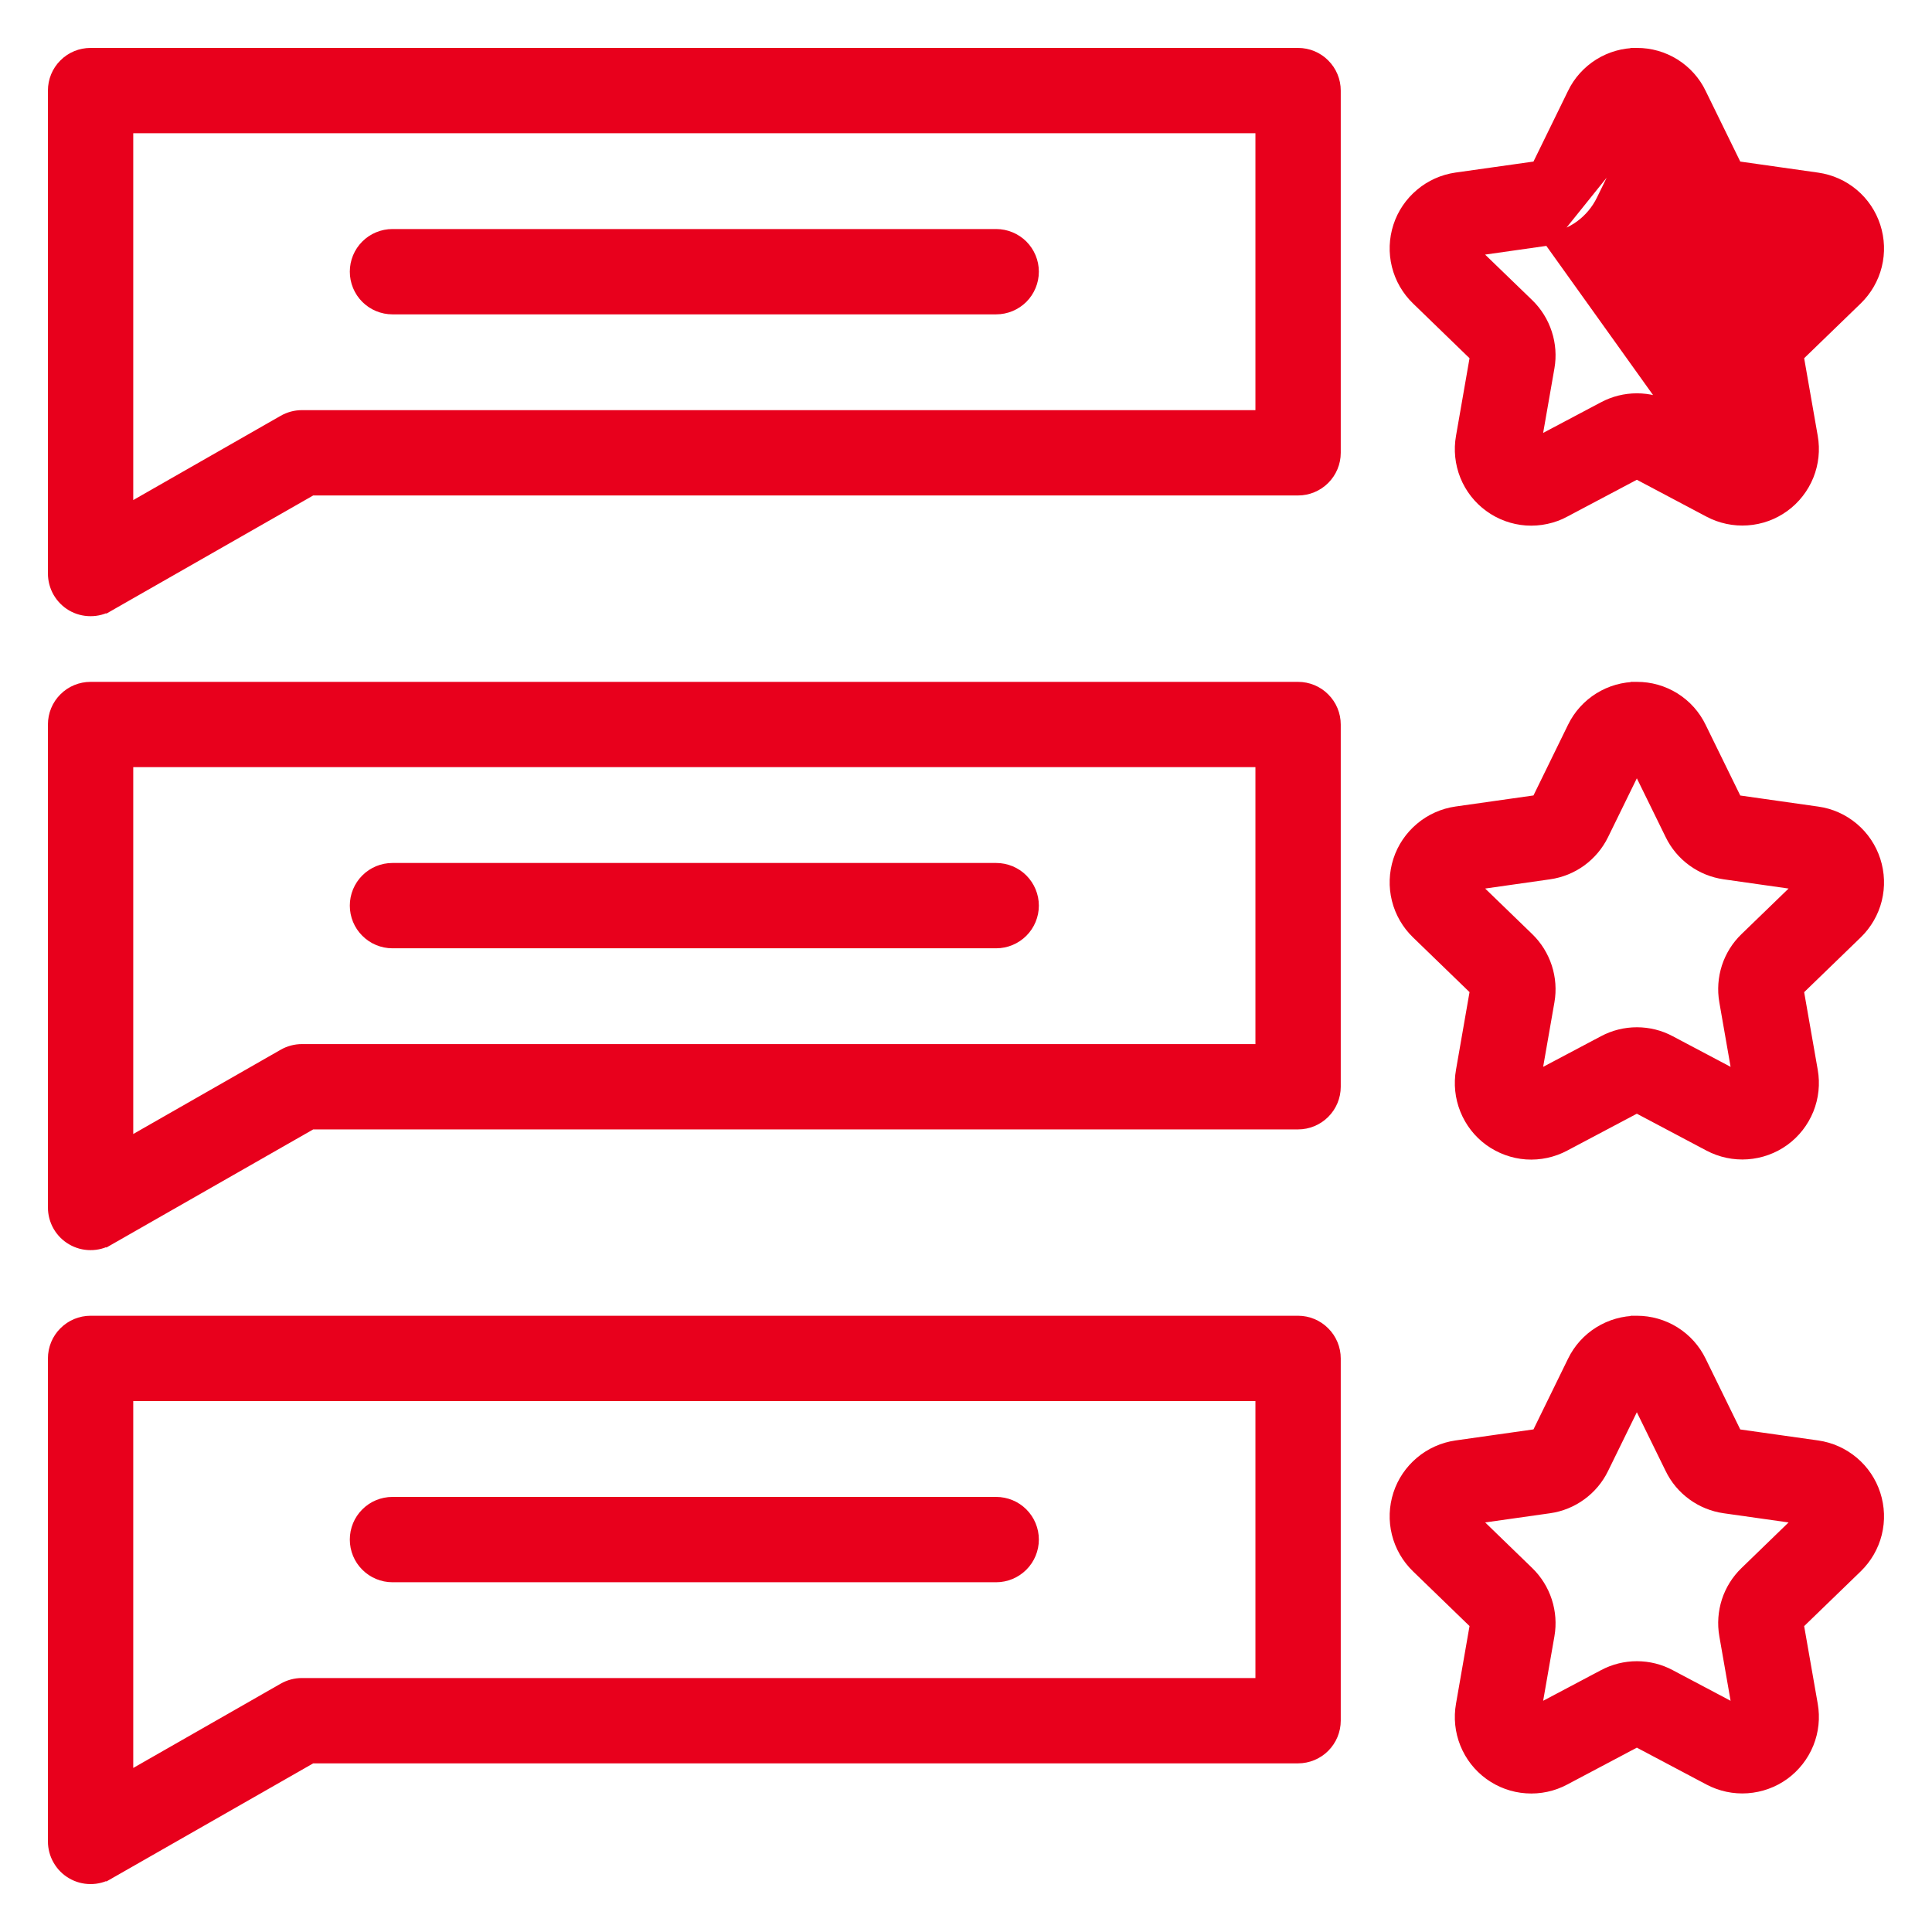
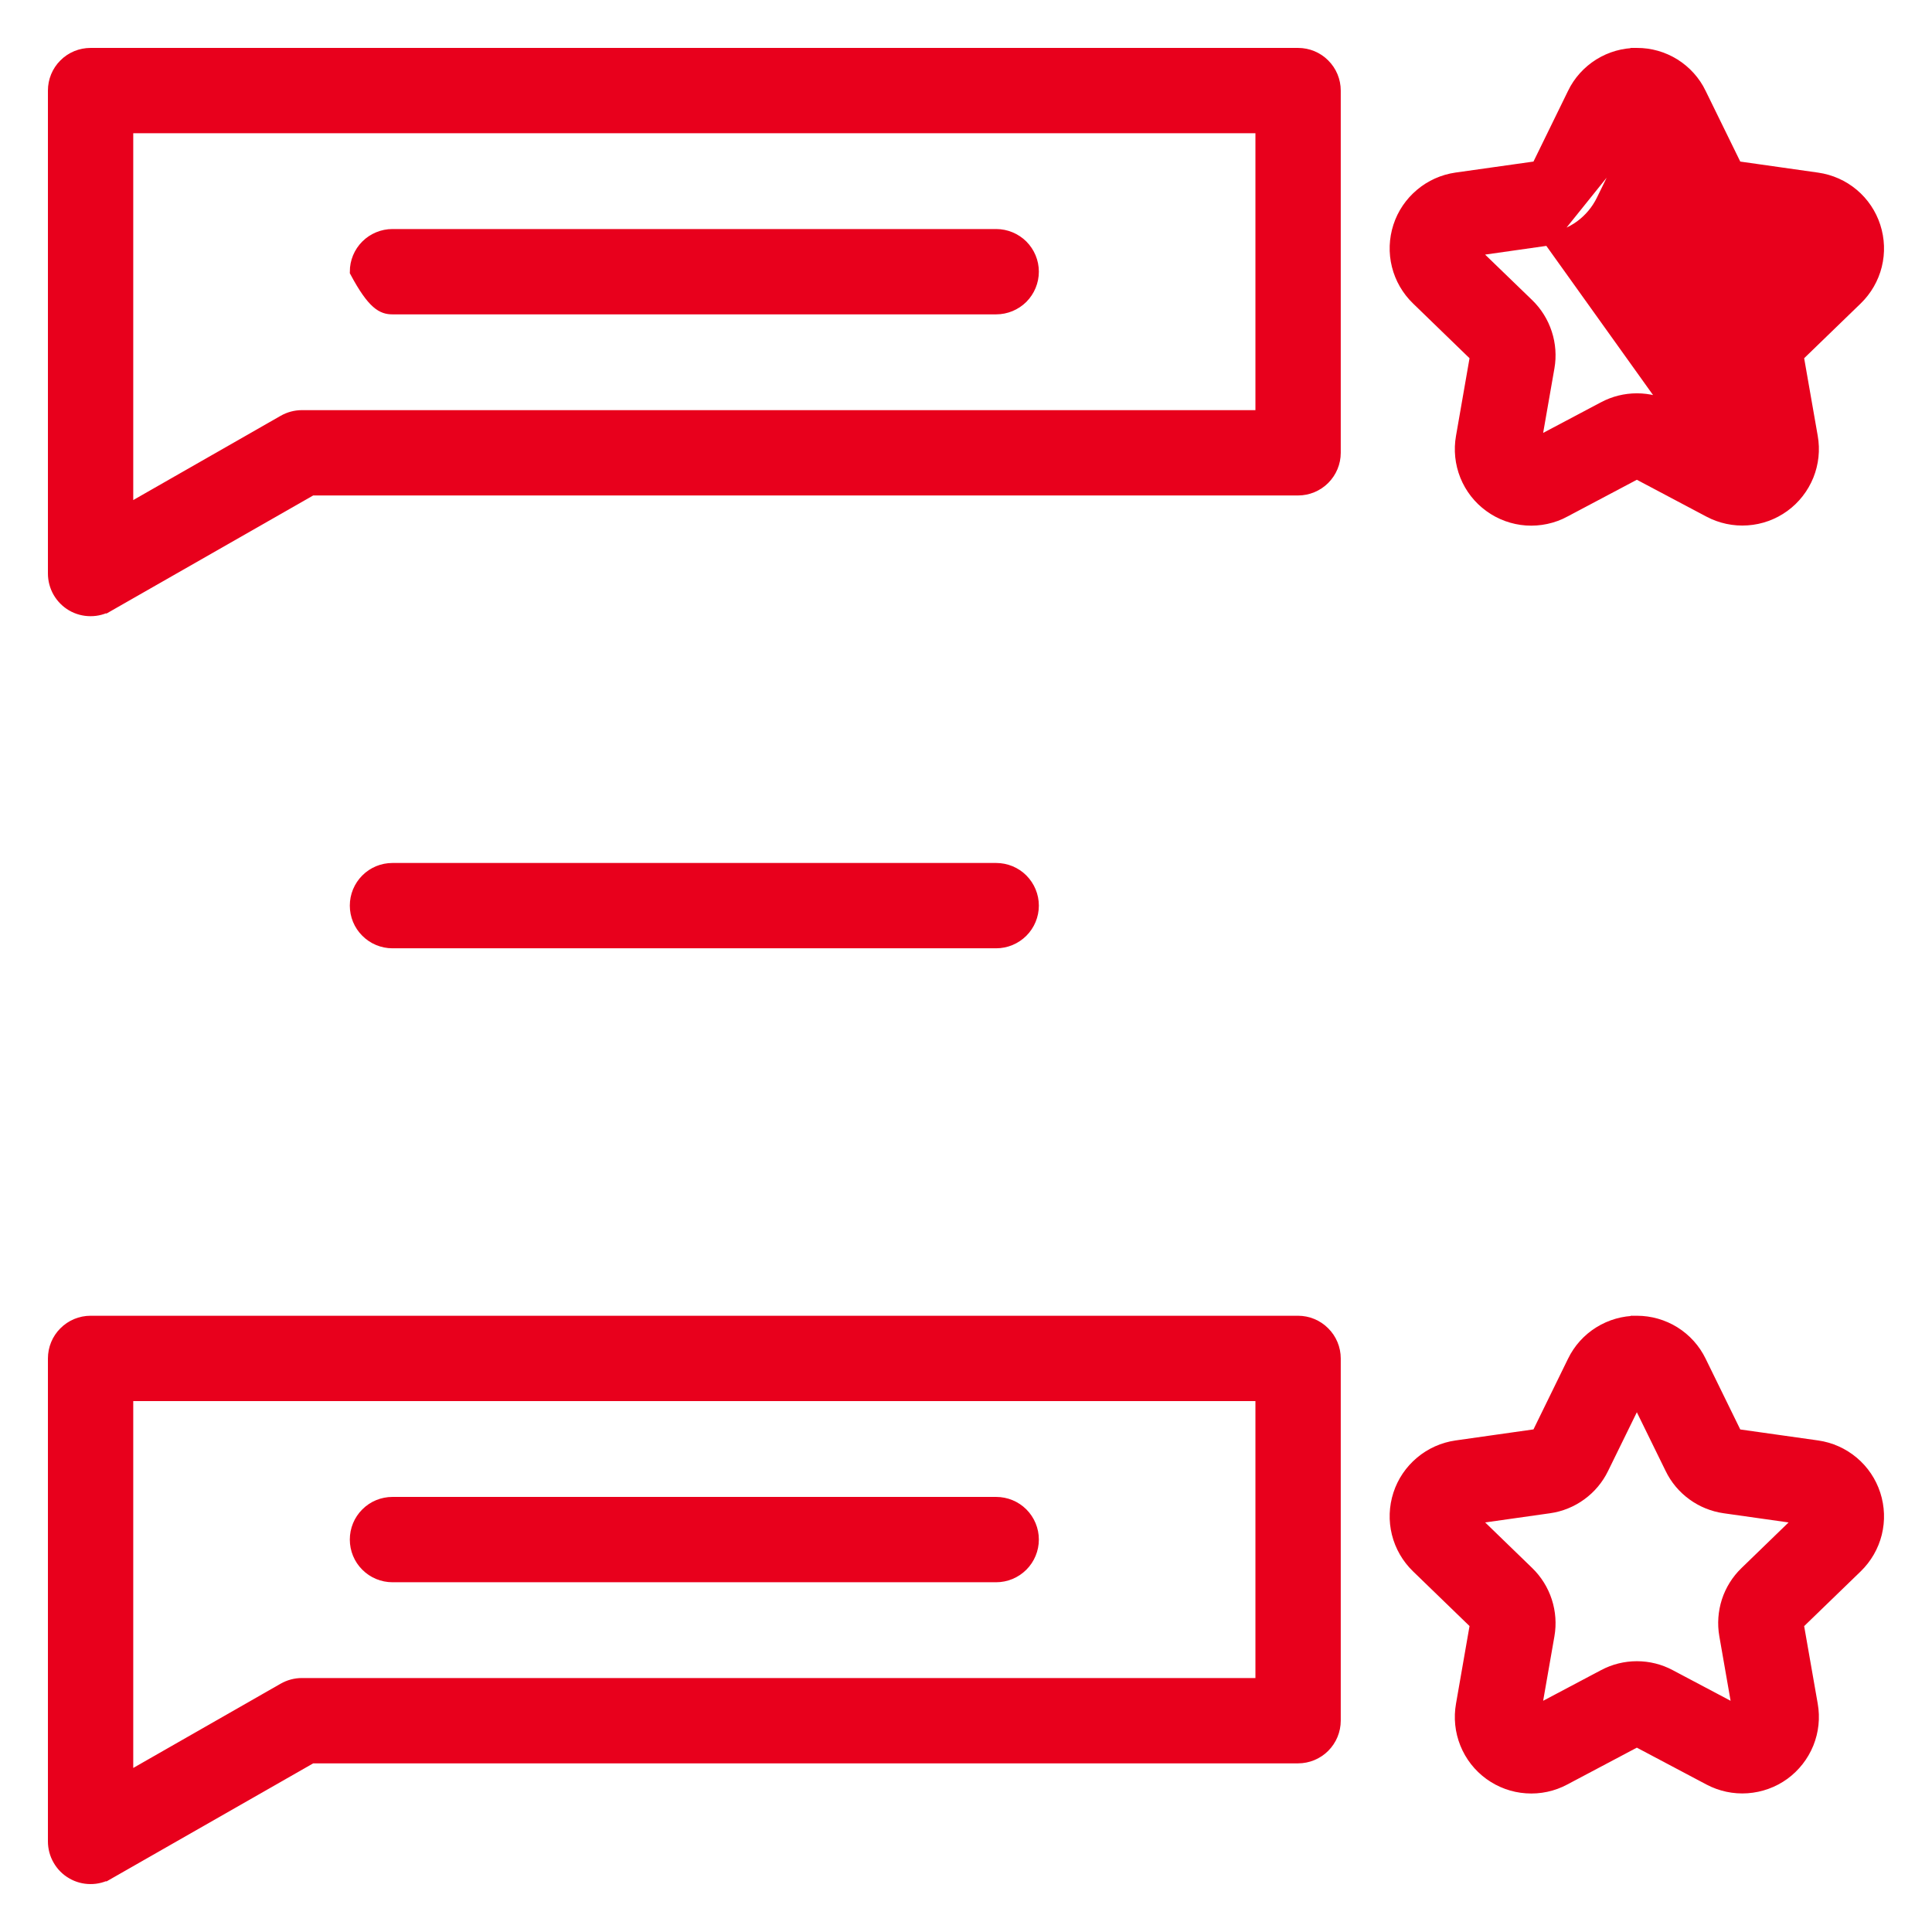
<svg xmlns="http://www.w3.org/2000/svg" width="31" height="31" viewBox="0 0 31 31" fill="none">
  <g clip-path="url(#clip0_25_1044)">
    <path d="M26.265 0.869C26.476 0.868 26.683 0.927 26.863 1.039C27.042 1.151 27.186 1.311 27.278 1.501C27.278 1.501 27.278 1.502 27.278 1.502L27.857 2.684L29.16 2.869L29.16 2.869C29.37 2.899 29.566 2.986 29.728 3.122C29.89 3.258 30.01 3.437 30.075 3.638C30.14 3.839 30.148 4.054 30.097 4.259C30.046 4.464 29.938 4.65 29.787 4.797L28.841 5.713L29.068 7.01C29.068 7.01 29.068 7.01 29.068 7.01C29.105 7.218 29.082 7.432 29.003 7.628C28.923 7.824 28.791 7.994 28.62 8.118C28.449 8.242 28.246 8.316 28.035 8.33C27.825 8.345 27.614 8.3 27.427 8.201L26.264 7.585L25.101 8.201C25.101 8.202 25.101 8.202 25.101 8.202C24.914 8.301 24.703 8.346 24.492 8.332C24.282 8.317 24.079 8.244 23.908 8.119C23.736 7.995 23.604 7.825 23.525 7.629C23.446 7.432 23.424 7.218 23.461 7.01C23.461 7.01 23.461 7.01 23.461 7.01L23.687 5.713L22.742 4.797C22.742 4.797 22.742 4.797 22.742 4.797C22.59 4.65 22.482 4.463 22.431 4.258C22.38 4.053 22.388 3.838 22.453 3.637C22.518 3.436 22.639 3.258 22.801 3.122C22.962 2.986 23.159 2.898 23.368 2.868L23.368 2.868L24.672 2.684L25.25 1.502C25.25 1.502 25.25 1.501 25.25 1.501C25.342 1.311 25.487 1.151 25.666 1.039C25.846 0.927 26.053 0.868 26.265 0.869M26.265 0.869H26.265V0.969L26.265 0.908M26.265 0.869C26.265 0.869 26.265 0.869 26.265 0.869M26.265 0.869H26.265M26.265 0.908L26.265 0.869C26.265 0.869 26.265 0.869 26.265 0.869M26.265 0.908L26.264 0.969V0.869H26.265M26.265 0.908L26.264 0.869C26.265 0.869 26.265 0.869 26.265 0.869M26.265 0.869C26.265 0.869 26.265 0.869 26.265 0.869M24.858 3.838L24.857 3.838L23.613 4.015L24.516 4.888C24.648 5.016 24.747 5.175 24.804 5.351C24.861 5.526 24.875 5.713 24.843 5.894C24.843 5.894 24.843 5.894 24.843 5.894L24.627 7.13L25.736 6.543C25.736 6.543 25.736 6.543 25.736 6.543C25.899 6.456 26.08 6.411 26.265 6.411C26.449 6.411 26.631 6.456 26.793 6.543L26.793 6.543L26.746 6.631L26.793 6.543L24.858 3.838ZM24.858 3.838C25.04 3.812 25.213 3.742 25.362 3.634C25.511 3.525 25.631 3.382 25.712 3.217C25.712 3.217 25.712 3.217 25.712 3.217L26.264 2.089M24.858 3.838L26.264 2.089M27.932 7.172C27.93 7.174 27.929 7.176 27.927 7.178C27.924 7.181 27.922 7.185 27.92 7.19C27.917 7.197 27.916 7.204 27.917 7.211C27.917 7.213 27.917 7.216 27.918 7.218L27.916 7.211L27.916 7.211L27.902 7.13L27.975 7.169L27.982 7.173L27.982 7.173C27.98 7.171 27.977 7.17 27.975 7.169C27.968 7.166 27.961 7.165 27.954 7.166C27.948 7.166 27.944 7.167 27.939 7.169C27.937 7.17 27.934 7.171 27.932 7.172ZM27.932 7.172C27.934 7.171 27.936 7.169 27.938 7.168L27.932 7.172L27.927 7.177C27.928 7.175 27.93 7.174 27.932 7.172ZM26.264 2.089L26.816 3.215C26.896 3.381 27.017 3.525 27.166 3.633C27.315 3.742 27.489 3.812 27.671 3.838L28.914 4.015L28.013 4.888C28.013 4.888 28.013 4.888 28.013 4.888C27.88 5.016 27.781 5.175 27.724 5.35C27.668 5.525 27.654 5.712 27.686 5.893C27.686 5.893 27.686 5.893 27.686 5.893L26.264 2.089ZM23.79 5.709L23.79 5.709L23.79 5.709ZM23.532 4.026C23.532 4.026 23.532 4.026 23.532 4.026L23.532 4.026L23.532 4.026Z" fill="#E8001C" stroke="#E8001C" stroke-width="0.2" />
    <path d="M1.743 9.71L1.696 9.628L1.743 9.71L4.999 7.85H20.828C20.983 7.85 21.132 7.788 21.241 7.679C21.351 7.569 21.413 7.421 21.413 7.266V1.453C21.413 1.298 21.351 1.149 21.241 1.04C21.132 0.93 20.983 0.869 20.828 0.869H1.453C1.298 0.869 1.149 0.93 1.04 1.04C0.93 1.149 0.869 1.298 0.869 1.453V9.203C0.869 9.305 0.896 9.406 0.947 9.495C0.998 9.583 1.071 9.657 1.16 9.709C1.248 9.76 1.349 9.787 1.451 9.787C1.554 9.788 1.654 9.761 1.743 9.71ZM4.554 6.758L2.038 8.196V2.038H20.244V6.681L4.844 6.681L4.844 6.681C4.742 6.681 4.642 6.708 4.554 6.758L4.554 6.758Z" fill="#E8001C" stroke="#E8001C" stroke-width="0.2" />
-     <path d="M6.297 4.944H15.984C16.139 4.944 16.288 4.882 16.398 4.773C16.507 4.663 16.569 4.514 16.569 4.359C16.569 4.204 16.507 4.056 16.398 3.946C16.288 3.837 16.139 3.775 15.984 3.775H6.297C6.142 3.775 5.993 3.837 5.884 3.946C5.774 4.056 5.713 4.204 5.713 4.359C5.713 4.514 5.774 4.663 5.884 4.773C5.993 4.882 6.142 4.944 6.297 4.944Z" fill="#E8001C" stroke="#E8001C" stroke-width="0.2" />
-     <path d="M26.265 11.041C26.053 11.04 25.846 11.099 25.666 11.211C25.487 11.323 25.342 11.483 25.25 11.673C25.25 11.673 25.25 11.673 25.25 11.673L24.672 12.855L23.368 13.04L23.368 13.04C23.159 13.07 22.962 13.158 22.801 13.294C22.639 13.43 22.518 13.608 22.453 13.809C22.388 14.01 22.38 14.225 22.431 14.43C22.482 14.635 22.59 14.822 22.742 14.969L22.742 14.969L23.687 15.884L23.461 17.181C23.461 17.181 23.461 17.181 23.461 17.181C23.424 17.39 23.446 17.604 23.525 17.8C23.604 17.997 23.736 18.167 23.907 18.291C24.079 18.415 24.281 18.489 24.492 18.504C24.703 18.518 24.914 18.473 25.101 18.373C25.101 18.373 25.101 18.373 25.101 18.373L26.264 17.757L27.427 18.373C27.614 18.472 27.825 18.517 28.035 18.502C28.246 18.487 28.449 18.414 28.62 18.29C28.791 18.166 28.923 17.996 29.003 17.8C29.082 17.604 29.105 17.39 29.068 17.182C29.068 17.182 29.068 17.182 29.068 17.182L28.841 15.885L29.787 14.969C29.938 14.822 30.046 14.636 30.097 14.431C30.148 14.226 30.14 14.011 30.075 13.81C30.01 13.609 29.89 13.43 29.728 13.294C29.566 13.158 29.37 13.07 29.16 13.041L29.16 13.041L27.857 12.856L27.278 11.674C27.278 11.674 27.278 11.674 27.278 11.674C27.186 11.483 27.042 11.323 26.863 11.211C26.683 11.099 26.476 11.04 26.265 11.041M26.265 11.041C26.265 11.041 26.265 11.041 26.265 11.041C26.265 11.041 26.265 11.041 26.265 11.041M26.265 11.041H26.265M26.265 11.041H26.264V11.141L26.265 11.077L26.265 11.141V11.041H26.265M23.79 15.881L23.79 15.881L23.79 15.881ZM27.686 16.065L27.902 17.302L26.793 16.715C26.793 16.715 26.793 16.715 26.793 16.715C26.631 16.628 26.449 16.583 26.265 16.583C26.08 16.583 25.899 16.628 25.736 16.715C25.736 16.715 25.736 16.715 25.736 16.715L24.627 17.302L24.843 16.066C24.843 16.066 24.843 16.066 24.843 16.066C24.875 15.884 24.861 15.698 24.804 15.522C24.747 15.347 24.648 15.188 24.516 15.06L23.614 14.187L24.857 14.01L24.858 14.01C25.04 13.984 25.213 13.914 25.362 13.806C25.511 13.697 25.631 13.554 25.712 13.389C25.712 13.389 25.712 13.389 25.712 13.389L26.264 12.261L26.816 13.387C26.896 13.553 27.017 13.697 27.166 13.805C27.315 13.914 27.489 13.984 27.671 14.01L28.915 14.187L28.013 15.06C27.88 15.188 27.781 15.347 27.724 15.522C27.668 15.697 27.654 15.883 27.686 16.065C27.686 16.065 27.686 16.065 27.686 16.065ZM23.533 14.198L23.533 14.198L23.533 14.198Z" fill="#E8001C" stroke="#E8001C" stroke-width="0.2" />
-     <path d="M1.743 19.882L1.696 19.8L1.743 19.882L4.999 18.022H20.828C20.983 18.022 21.132 17.96 21.241 17.851C21.351 17.741 21.413 17.593 21.413 17.438V11.625C21.413 11.47 21.351 11.321 21.241 11.212C21.132 11.102 20.983 11.041 20.828 11.041H1.453C1.298 11.041 1.149 11.102 1.04 11.212C0.93 11.321 0.869 11.47 0.869 11.625V19.375C0.869 19.477 0.896 19.578 0.947 19.667C0.998 19.755 1.071 19.829 1.16 19.88C1.248 19.932 1.349 19.959 1.451 19.959C1.554 19.96 1.654 19.933 1.743 19.882ZM4.554 16.93L2.038 18.368V12.209H20.244V16.853L4.844 16.853L4.844 16.853C4.742 16.853 4.642 16.88 4.554 16.93L4.554 16.93Z" fill="#E8001C" stroke="#E8001C" stroke-width="0.2" />
+     <path d="M6.297 4.944H15.984C16.139 4.944 16.288 4.882 16.398 4.773C16.507 4.663 16.569 4.514 16.569 4.359C16.569 4.204 16.507 4.056 16.398 3.946C16.288 3.837 16.139 3.775 15.984 3.775H6.297C6.142 3.775 5.993 3.837 5.884 3.946C5.774 4.056 5.713 4.204 5.713 4.359C5.993 4.882 6.142 4.944 6.297 4.944Z" fill="#E8001C" stroke="#E8001C" stroke-width="0.2" />
    <path d="M6.297 15.116H15.984C16.139 15.116 16.288 15.054 16.398 14.944C16.507 14.835 16.569 14.686 16.569 14.531C16.569 14.376 16.507 14.228 16.398 14.118C16.288 14.008 16.139 13.947 15.984 13.947H6.297C6.142 13.947 5.993 14.008 5.884 14.118C5.774 14.228 5.713 14.376 5.713 14.531C5.713 14.686 5.774 14.835 5.884 14.944C5.993 15.054 6.142 15.116 6.297 15.116Z" fill="#E8001C" stroke="#E8001C" stroke-width="0.2" />
    <path d="M26.265 21.212C26.053 21.212 25.846 21.271 25.666 21.383C25.487 21.494 25.342 21.655 25.25 21.845C25.25 21.845 25.25 21.845 25.25 21.845L24.672 23.027L23.368 23.212L23.368 23.212C23.159 23.242 22.962 23.33 22.801 23.466C22.639 23.602 22.518 23.78 22.453 23.981C22.388 24.182 22.38 24.397 22.431 24.602C22.482 24.807 22.59 24.994 22.742 25.141L22.742 25.141L23.687 26.056L23.461 27.353C23.461 27.353 23.461 27.353 23.461 27.353C23.424 27.562 23.446 27.776 23.525 27.972C23.604 28.169 23.736 28.338 23.908 28.463C24.079 28.587 24.281 28.661 24.492 28.675C24.703 28.69 24.914 28.645 25.101 28.545C25.101 28.545 25.101 28.545 25.101 28.545L26.264 27.929L27.427 28.545C27.614 28.644 27.825 28.689 28.035 28.674C28.246 28.659 28.449 28.586 28.62 28.462C28.791 28.337 28.923 28.168 29.003 27.972C29.082 27.776 29.105 27.562 29.068 27.354C29.068 27.354 29.068 27.354 29.068 27.354L28.841 26.057L29.787 25.141C29.938 24.994 30.046 24.808 30.097 24.603C30.148 24.398 30.14 24.183 30.075 23.982C30.01 23.781 29.89 23.602 29.728 23.466C29.566 23.33 29.37 23.242 29.16 23.212L29.16 23.212L27.857 23.028L27.278 21.845C27.278 21.845 27.278 21.845 27.278 21.845C27.186 21.655 27.042 21.495 26.863 21.383C26.683 21.271 26.476 21.212 26.265 21.212M26.265 21.212C26.265 21.212 26.265 21.212 26.265 21.212C26.265 21.212 26.265 21.212 26.265 21.212M26.265 21.212H26.265M26.265 21.212H26.264V21.312H26.265V21.212H26.265M26.236 27.83L26.264 27.885M26.236 27.83L26.247 27.919L26.246 27.919L26.264 27.885M26.236 27.83L26.264 27.883L26.265 27.884M26.236 27.83L26.265 27.884M26.264 27.885L26.264 27.885L26.265 27.884M26.264 27.885L26.265 27.884M27.686 26.237L27.902 27.474L26.793 26.887C26.793 26.887 26.793 26.887 26.793 26.887C26.631 26.8 26.449 26.755 26.265 26.755C26.08 26.755 25.899 26.8 25.736 26.887C25.736 26.887 25.736 26.887 25.736 26.887L24.627 27.474L24.843 26.238C24.843 26.238 24.843 26.238 24.843 26.238C24.875 26.056 24.861 25.87 24.804 25.694C24.747 25.519 24.648 25.36 24.516 25.232L23.614 24.358L24.857 24.182L24.858 24.182C25.04 24.156 25.213 24.086 25.362 23.977C25.511 23.869 25.631 23.726 25.712 23.56C25.712 23.56 25.712 23.56 25.712 23.56L26.264 22.433L26.816 23.559C26.896 23.725 27.017 23.869 27.166 23.977C27.315 24.086 27.489 24.156 27.671 24.182L28.915 24.358L28.013 25.232C27.88 25.36 27.781 25.519 27.724 25.694C27.668 25.869 27.654 26.055 27.686 26.237C27.686 26.237 27.686 26.237 27.686 26.237ZM23.533 24.37L23.533 24.37L23.533 24.37Z" fill="#E8001C" stroke="#E8001C" stroke-width="0.2" />
    <path d="M1.743 30.054L1.696 29.972L1.743 30.054L4.999 28.194H20.828C20.983 28.194 21.132 28.132 21.241 28.023C21.351 27.913 21.413 27.764 21.413 27.609V21.797C21.413 21.642 21.351 21.493 21.241 21.384C21.132 21.274 20.983 21.212 20.828 21.212H1.453C1.298 21.212 1.149 21.274 1.04 21.384C0.93 21.493 0.869 21.642 0.869 21.797V29.547C0.869 29.649 0.896 29.75 0.947 29.838C0.998 29.927 1.071 30.001 1.16 30.052C1.248 30.104 1.349 30.131 1.451 30.131C1.554 30.132 1.654 30.105 1.743 30.054ZM4.554 27.102L2.038 28.54V22.381H20.244V27.025L4.844 27.025L4.844 27.025C4.742 27.025 4.642 27.052 4.554 27.102L4.554 27.102Z" fill="#E8001C" stroke="#E8001C" stroke-width="0.2" />
    <path d="M6.297 25.288H15.984C16.139 25.288 16.288 25.226 16.398 25.116C16.507 25.007 16.569 24.858 16.569 24.703C16.569 24.548 16.507 24.399 16.398 24.29C16.288 24.18 16.139 24.119 15.984 24.119H6.297C6.142 24.119 5.993 24.18 5.884 24.29C5.774 24.399 5.713 24.548 5.713 24.703C5.713 24.858 5.774 25.007 5.884 25.116C5.993 25.226 6.142 25.288 6.297 25.288Z" fill="#E8001C" stroke="#E8001C" stroke-width="0.2" />
  </g>
  <defs>
    <clipPath id="clip0_25_1044">
      <rect width="31" height="31" fill="white" />
    </clipPath>
  </defs>
</svg>